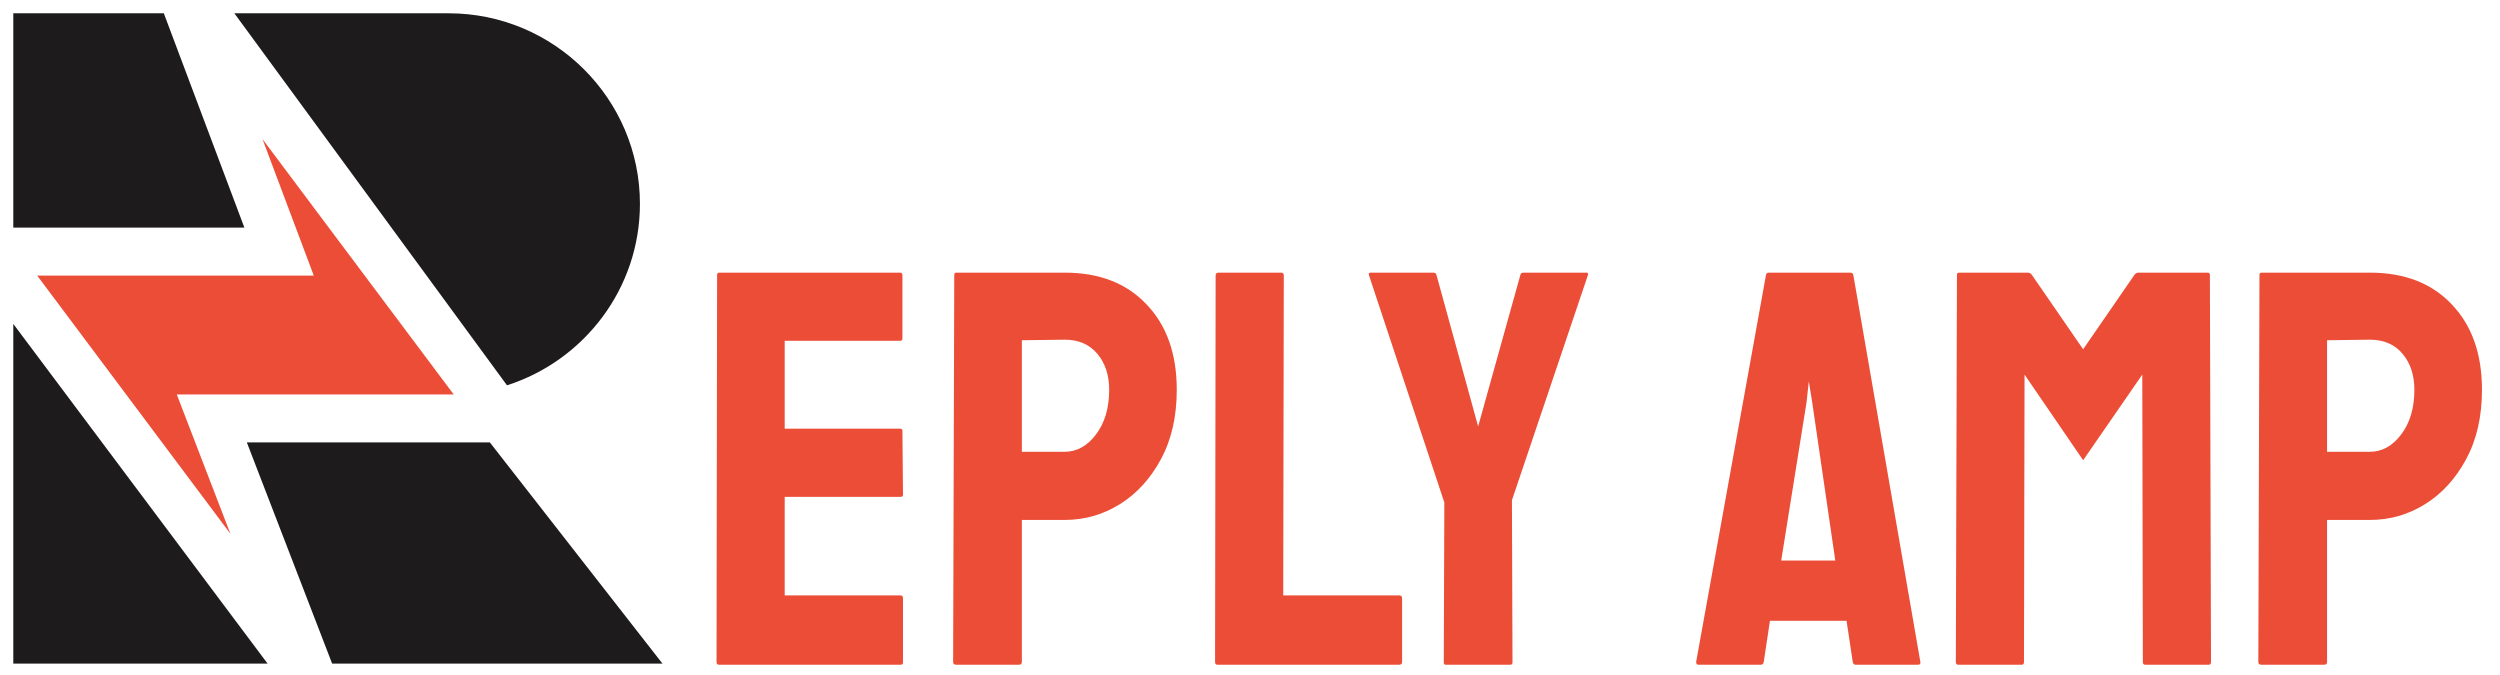
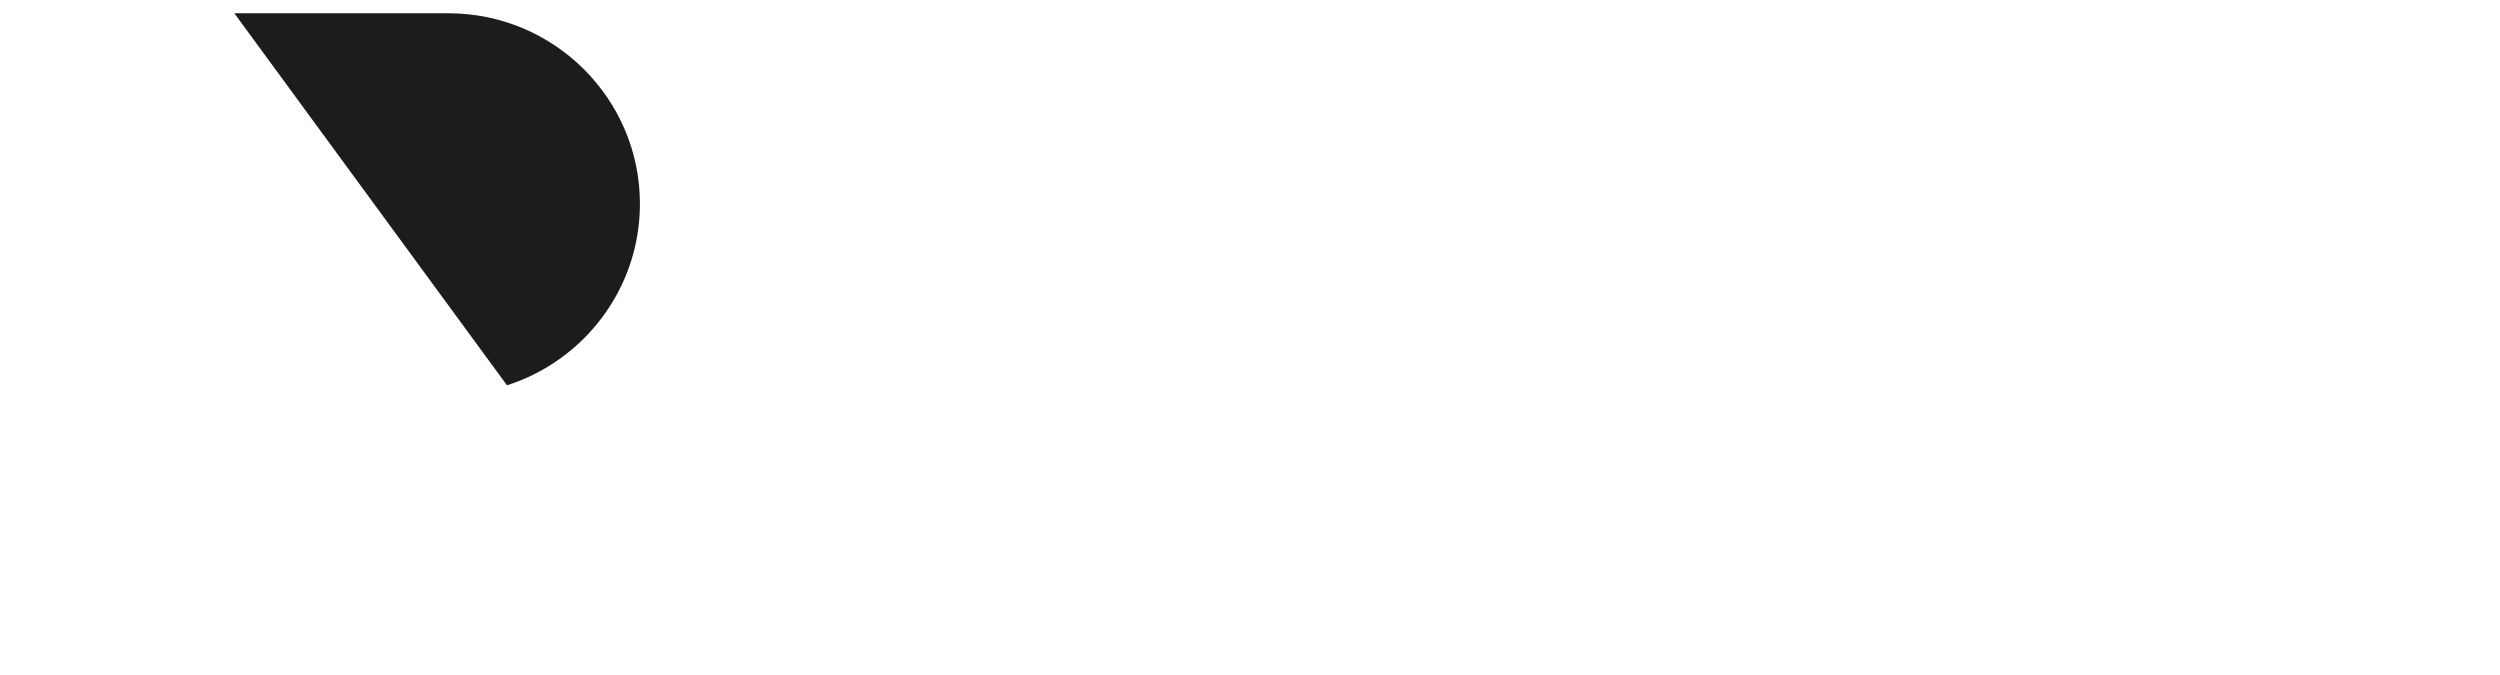
<svg xmlns="http://www.w3.org/2000/svg" version="1.2" viewBox="0 0 2219 599" width="2219" height="599">
  <title>REPLY_AMP</title>
  <style>
		.s0 { fill: #ec4d37 } 
		.s1 { fill: #1d1b1b } 
	</style>
  <g id="logo-logo">
    <g>
      <g>
-         <path class="s0" d="m156.9 350.1l47.6 123.7-171.5-229.2h245.5l-45.5-121.1 169.7 226.6z" />
-         <path id="eply amp" class="s0" aria-label="eply amp" d="m799.5 590h-161.5q-2 0-2-2.5l0.5-343.5q0-2 2-2h160.5q2 0 2 2.5v56q0 2-2 2h-102.5v78h102.5q2 0 2 2l0.5 56.5q0 2-2 2h-103v87.5h103q2 0 2 2.5v57q0 2-2 2zm105 0h-56q-2.5 0-2.5-2.5l1-343.5q0-2 2-2h96q46 0 72.5 28 27 28 27 76 0 35.5-14 61.5-14 26-36.5 40-22.5 14-49 14h-38v126q0 2.5-2.5 2.5zm2.5-288v99h38q16 0 27.5-15 12-15.5 12-40 0-19.5-10.5-32-10.5-12.5-29-12.5zm335 288h-161.5q-2 0-2-2.5l0.5-343q0-2.5 2.5-2.5h55.5q2.5 0 2.5 2.5l-0.5 284h103q2.5 0 2.5 2.5v56.5q0 2.5-2.5 2.5zm98.5 0h-57.5q-1.5 0-1.5-2l0.5-142-67-202q-0.5-2 1.5-2h55.5q2.5 0 3 2l37 134.5 37.5-134.5q0.5-2 2.5-2h56q2 0 1.5 2l-67.5 200 0.5 144q0 2-2 2zm165-2.5l62-343.5q0.5-2 2.5-2h72.5q2 0 2.5 2l59.5 343.5q0.5 2.5-2 2.5h-55.5q-2 0-2.5-2.5l-5.5-36.5h-68l-5.5 36.5q-0.5 2.5-2.5 2.5h-55.5q-2 0-2-2.5zm98-230.5l-22.5 140.5h48l-20.5-140.5-3-18.5zm191 233h-56.5q-2 0-2-2.5l1-343.5q0-2 2-2h61q2 0 3.5 2l45.5 66 45.5-66q1.5-2 3.5-2h61.5q2 0 2 2l1 343.5q0 2.5-2 2.5h-56.5q-2 0-2-2.5l-0.5-255-52.5 76-52-76-0.5 255q0 2.5-2 2.5zm268.5 0h-56q-2.5 0-2.5-2.5l1-343.5q0-2 2-2h96q46 0 72.5 28 27 28 27 76 0 35.5-14 61.5-14 26-36.5 40-22.5 14-49 14h-38v126q0 2.5-2.5 2.5zm2.5-288v99h38q16 0 27.5-15 12-15.5 12-40 0-19.5-10.5-32-10.5-12.5-29-12.5z" />
-       </g>
+         </g>
      <g>
-         <path class="s1" d="m434.8 392.7h-215.7l75.7 196.3h293.2z" />
-       </g>
+         </g>
      <g>
-         <path class="s1" d="m11.8 589h225.7l-225.7-301.5z" />
-       </g>
+         </g>
      <g>
-         <path class="s1" d="m145.4 11.8h-133.6v190.2h205.1z" />
+         <path class="s1" d="m145.4 11.8h-133.6h205.1z" />
      </g>
      <g>
        <path class="s1" d="m568 180.9c0-93.2-76.2-169.1-169.8-169.1h-190.2l242 330.2c68.4-21.9 118-85.8 118-161.1z" />
      </g>
    </g>
  </g>
</svg>